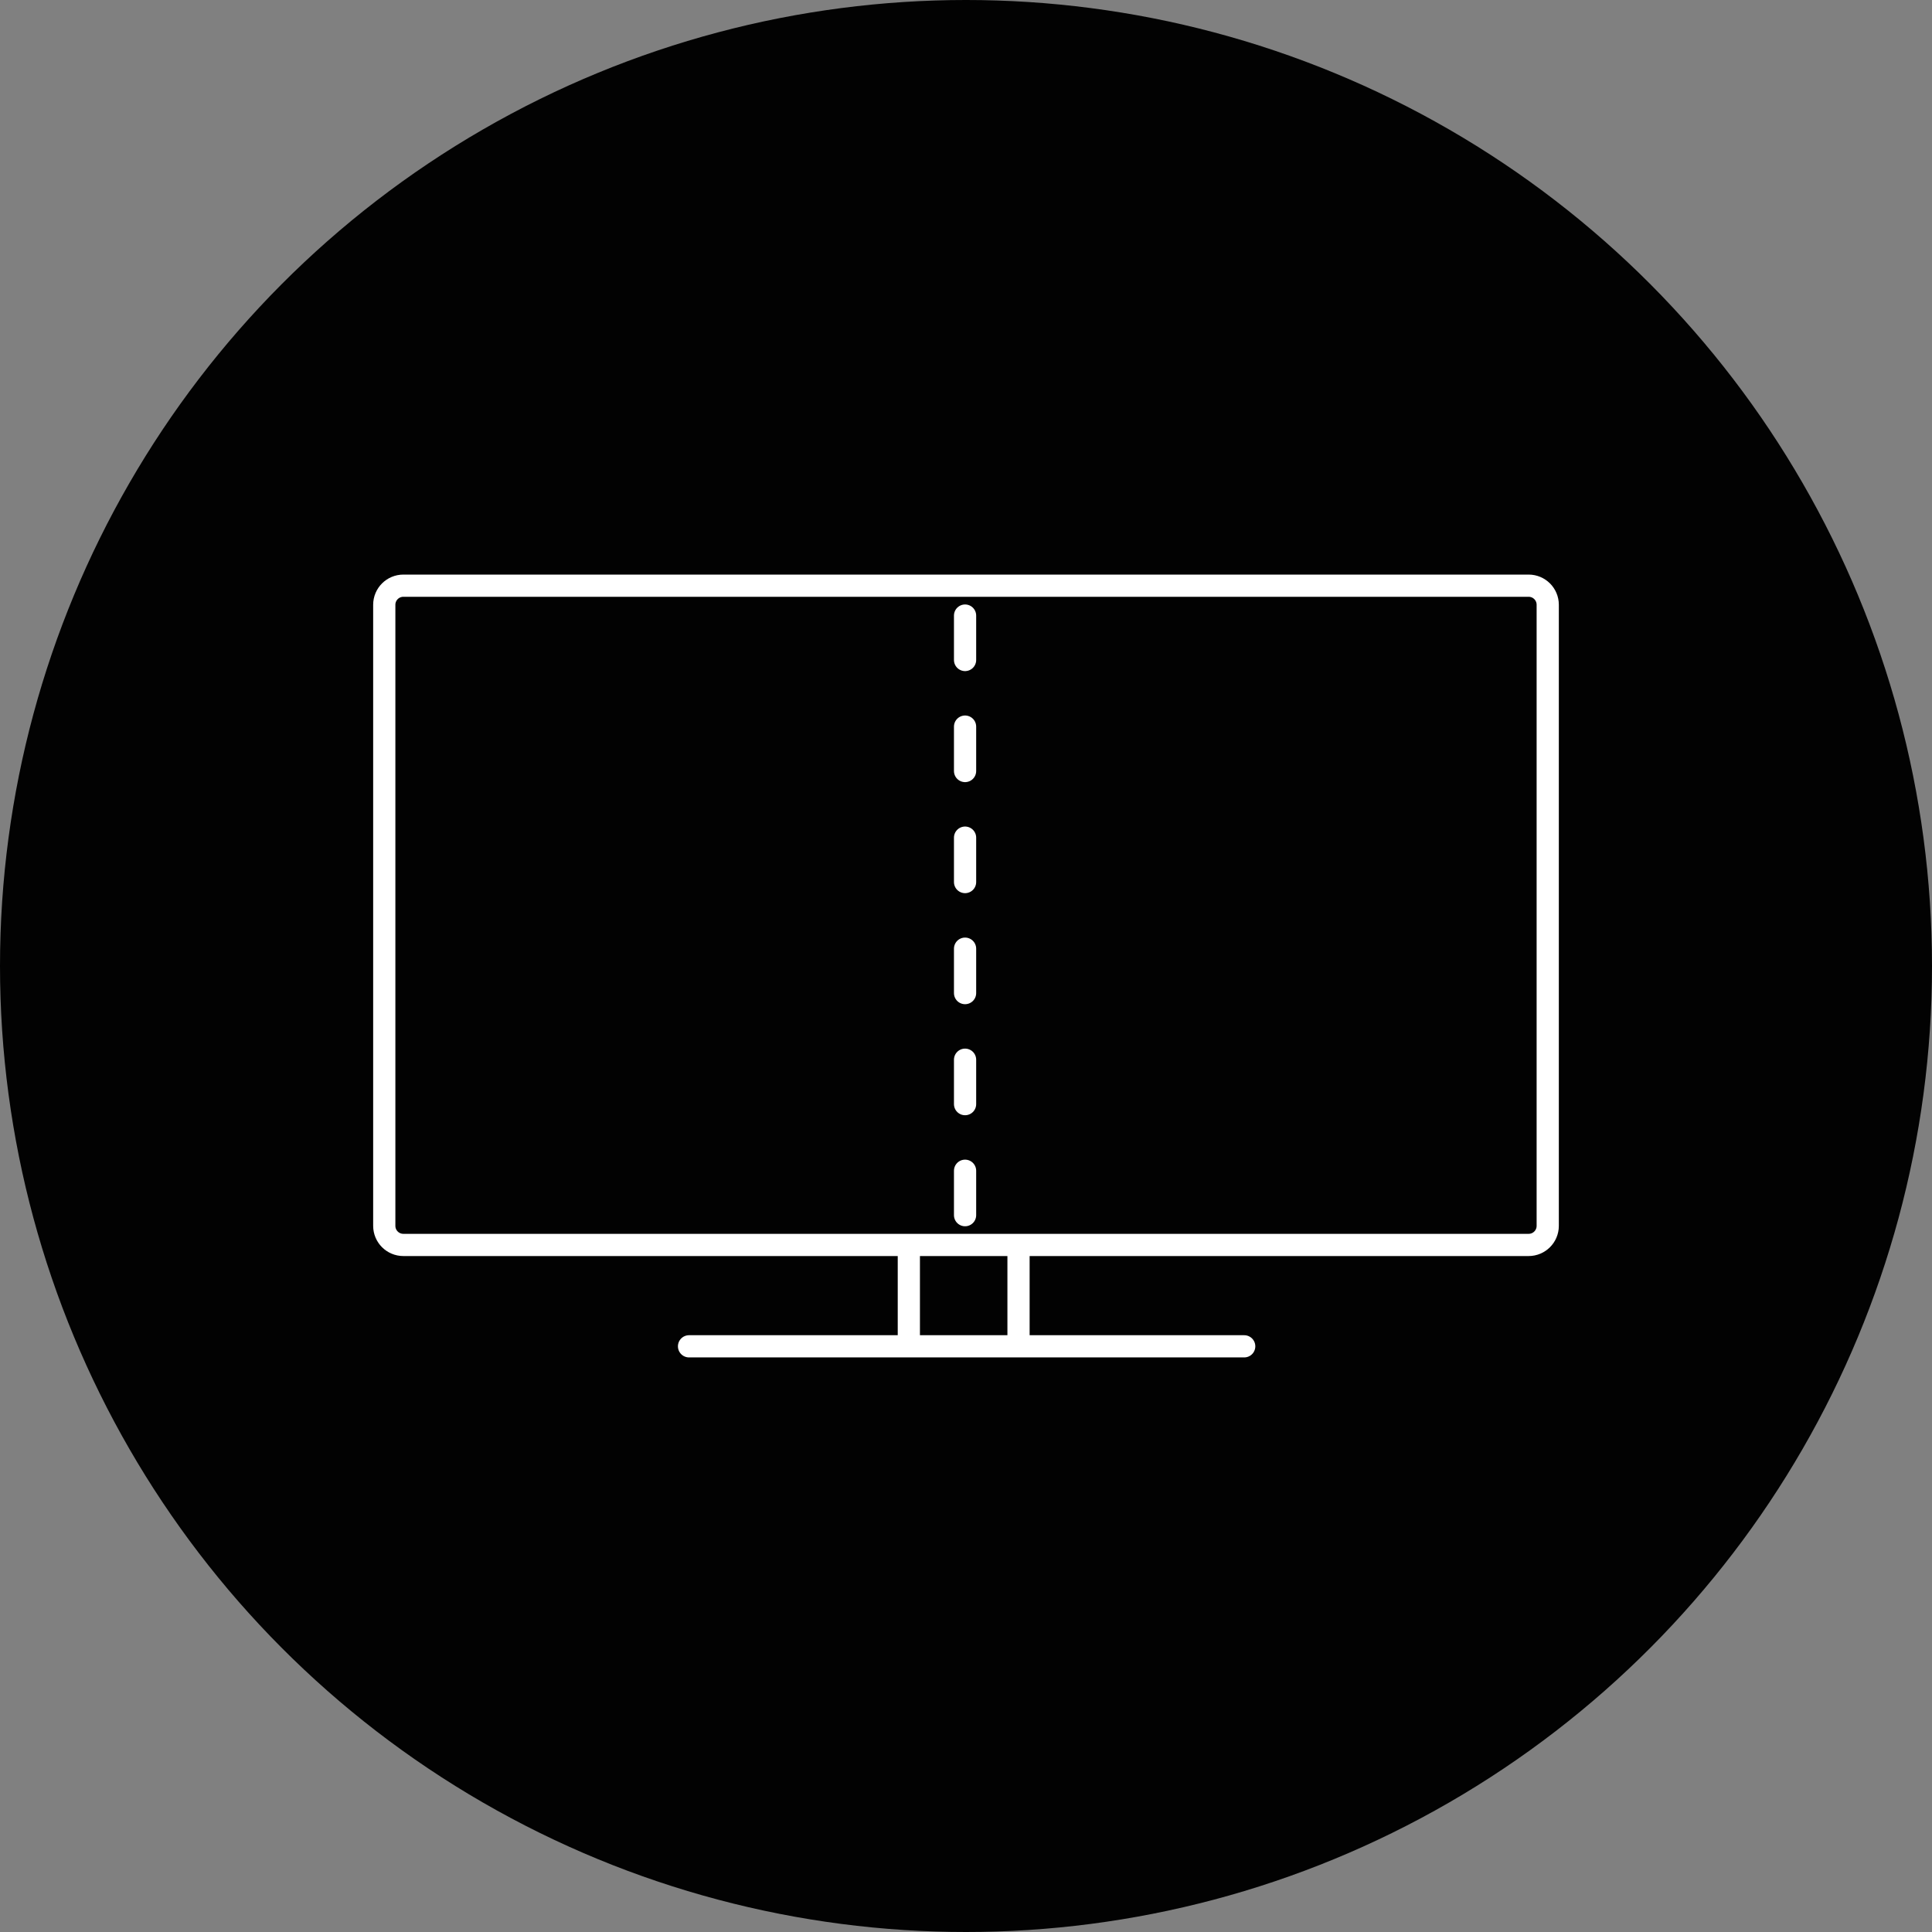
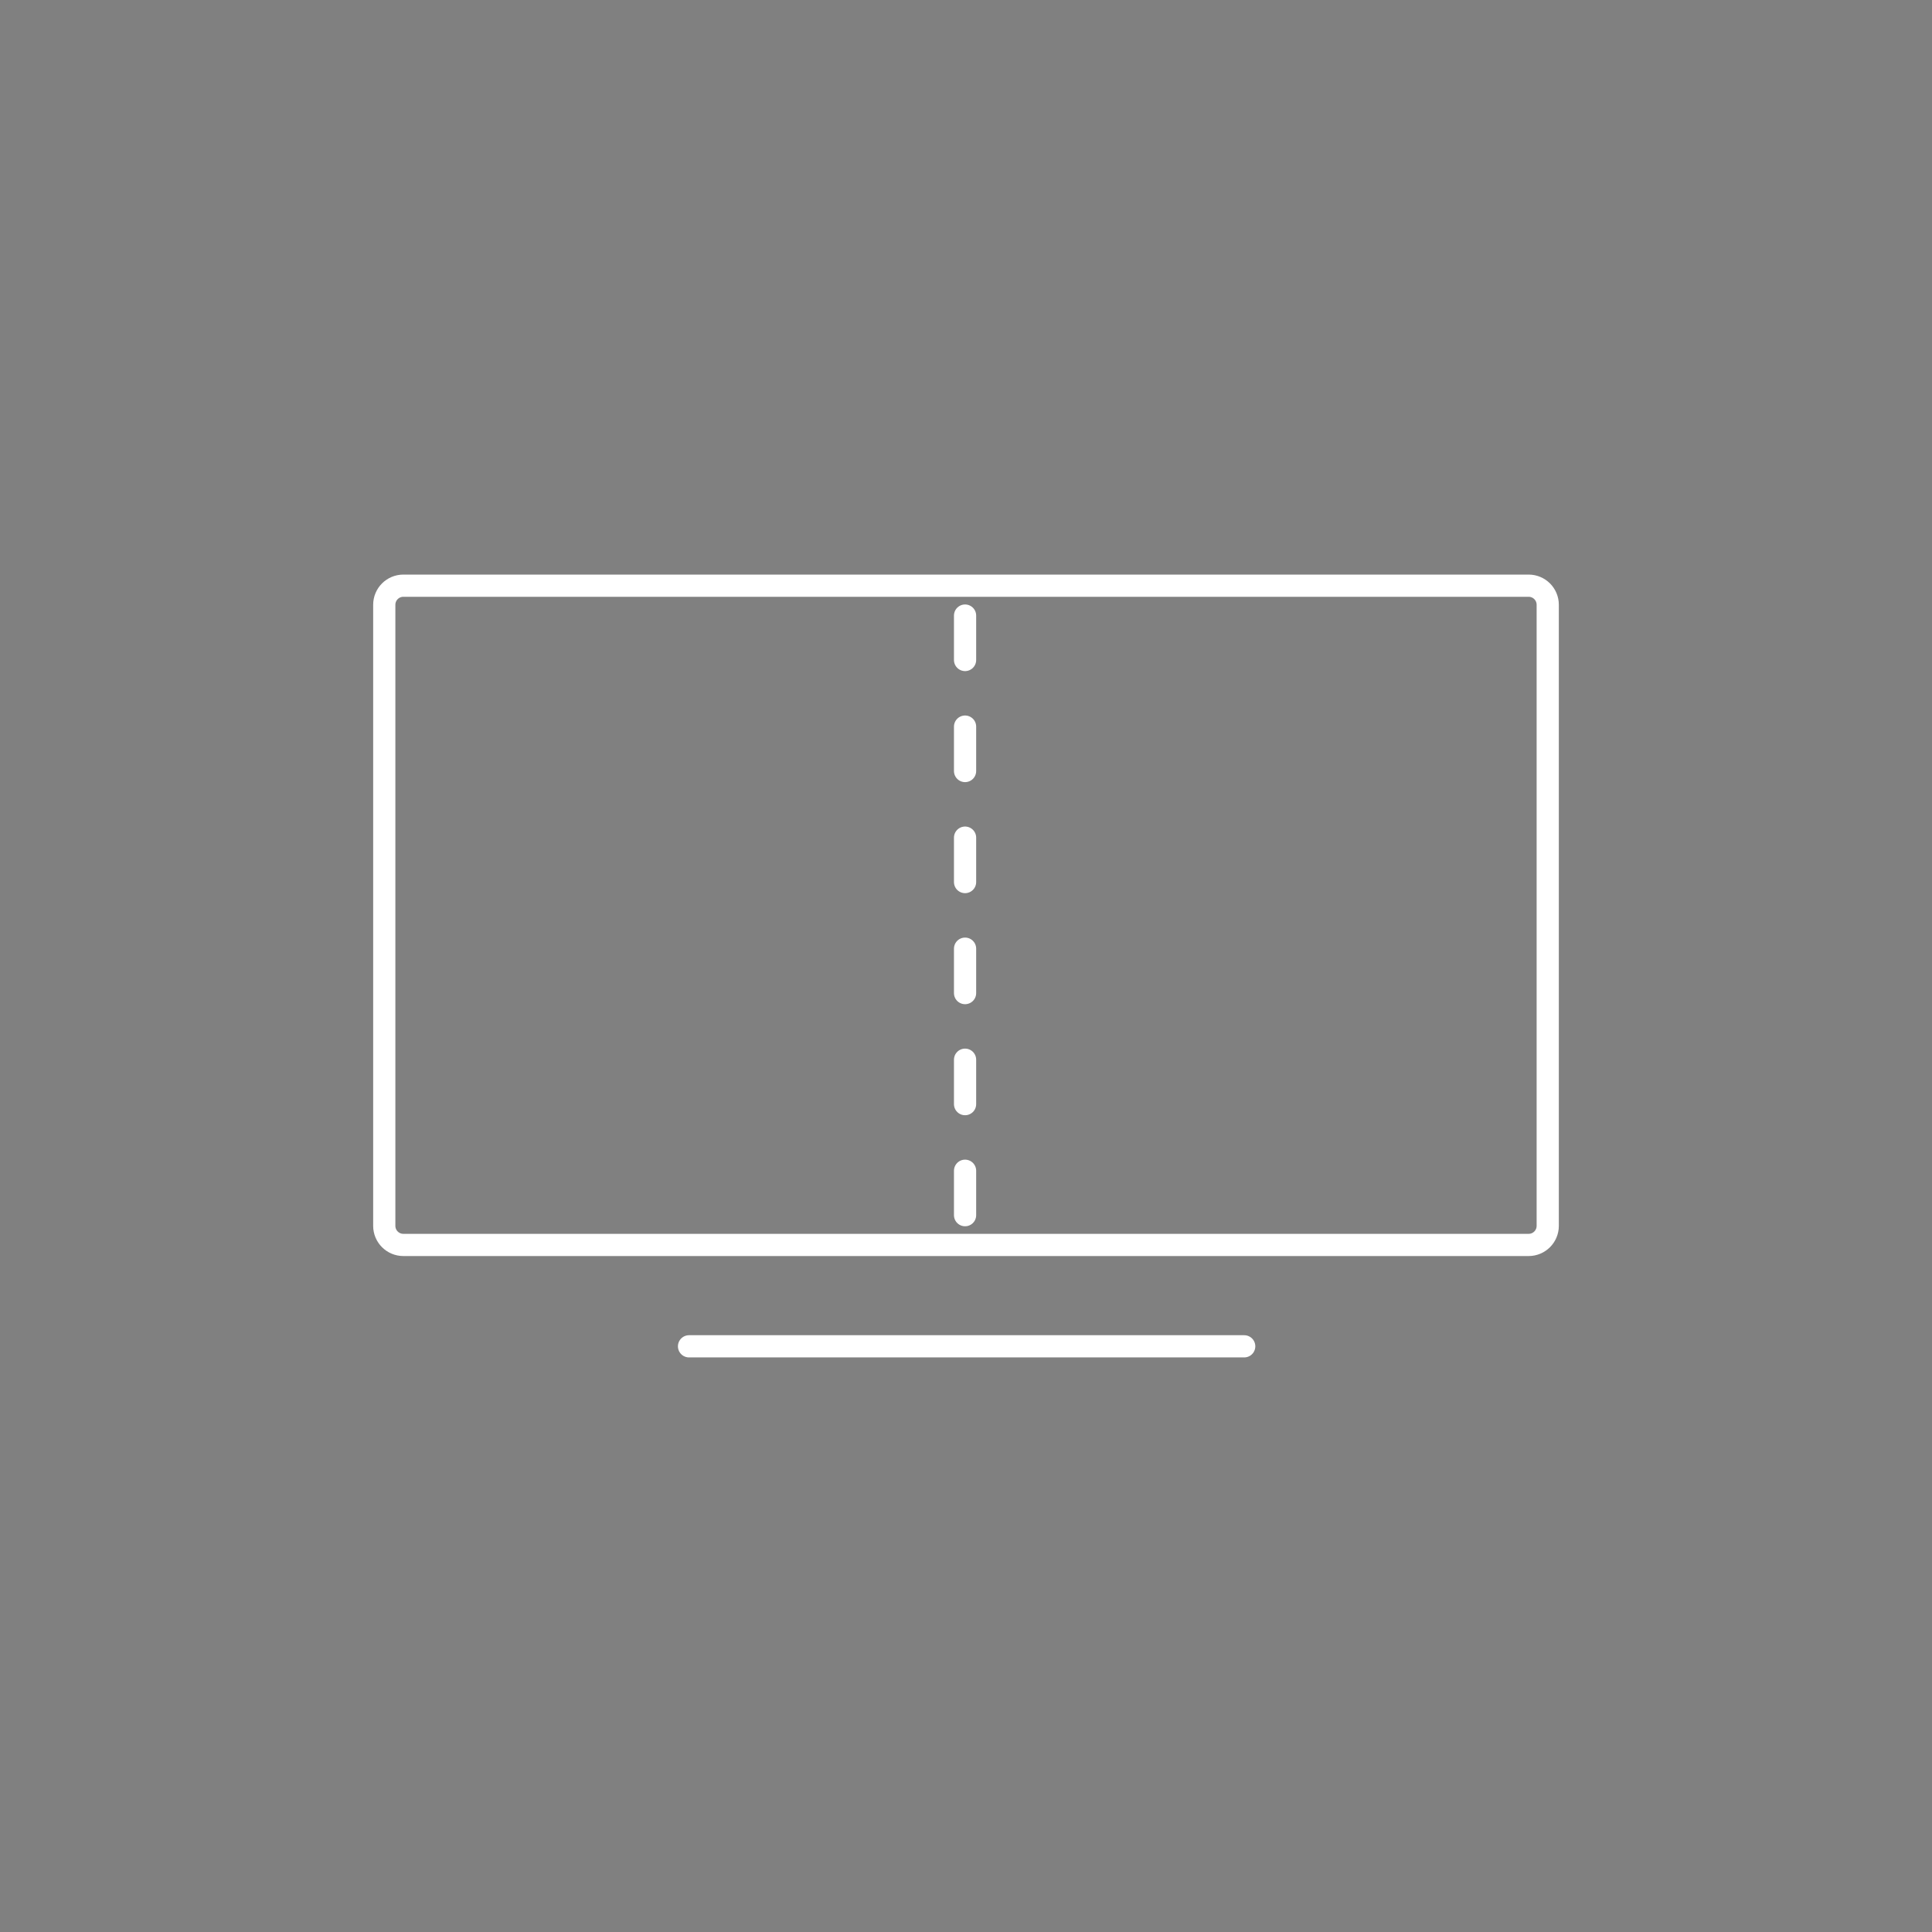
<svg xmlns="http://www.w3.org/2000/svg" version="1.1" id="Layer_1" x="0px" y="0px" viewBox="0 0 87 87" style="enable-background:new 0 0 87 87;" xml:space="preserve">
  <rect x="0" y="0" width="87" height="87" fill="#808080" stroke="none" />
  <style type="text/css">
	.st0{fill:#020202;}
	.st1{fill:none;stroke:#FFFFFF;stroke-linecap:round;stroke-linejoin:round;stroke-miterlimit:10;}
	.st2{fill:none;stroke:#FFFFFF;stroke-linecap:round;stroke-linejoin:round;stroke-miterlimit:10;stroke-dasharray:2,3;}
</style>
  <g>
-     <circle class="st0" cx="43.5" cy="43.5" r="43.5" />
-   </g>
+     </g>
  <g>
-     <line class="st1" x1="40.926" y1="60.586" x2="40.926" y2="56.075" />
-     <line class="st1" x1="45.865" y1="56.075" x2="45.865" y2="60.586" />
    <line class="st1" x1="31.028" y1="60.626" x2="56.028" y2="60.626" />
    <line class="st2" x1="43.458" y1="27.72" x2="43.458" y2="56.522" />
    <path class="st1" d="M68.836,56.061H18.164c-0.475,0-0.86-0.385-0.86-0.86V27.234   c0-0.475,0.385-0.86,0.86-0.86h50.672c0.475,0,0.86,0.385,0.86,0.86v27.967   C69.696,55.676,69.311,56.061,68.836,56.061z" />
  </g>
</svg>